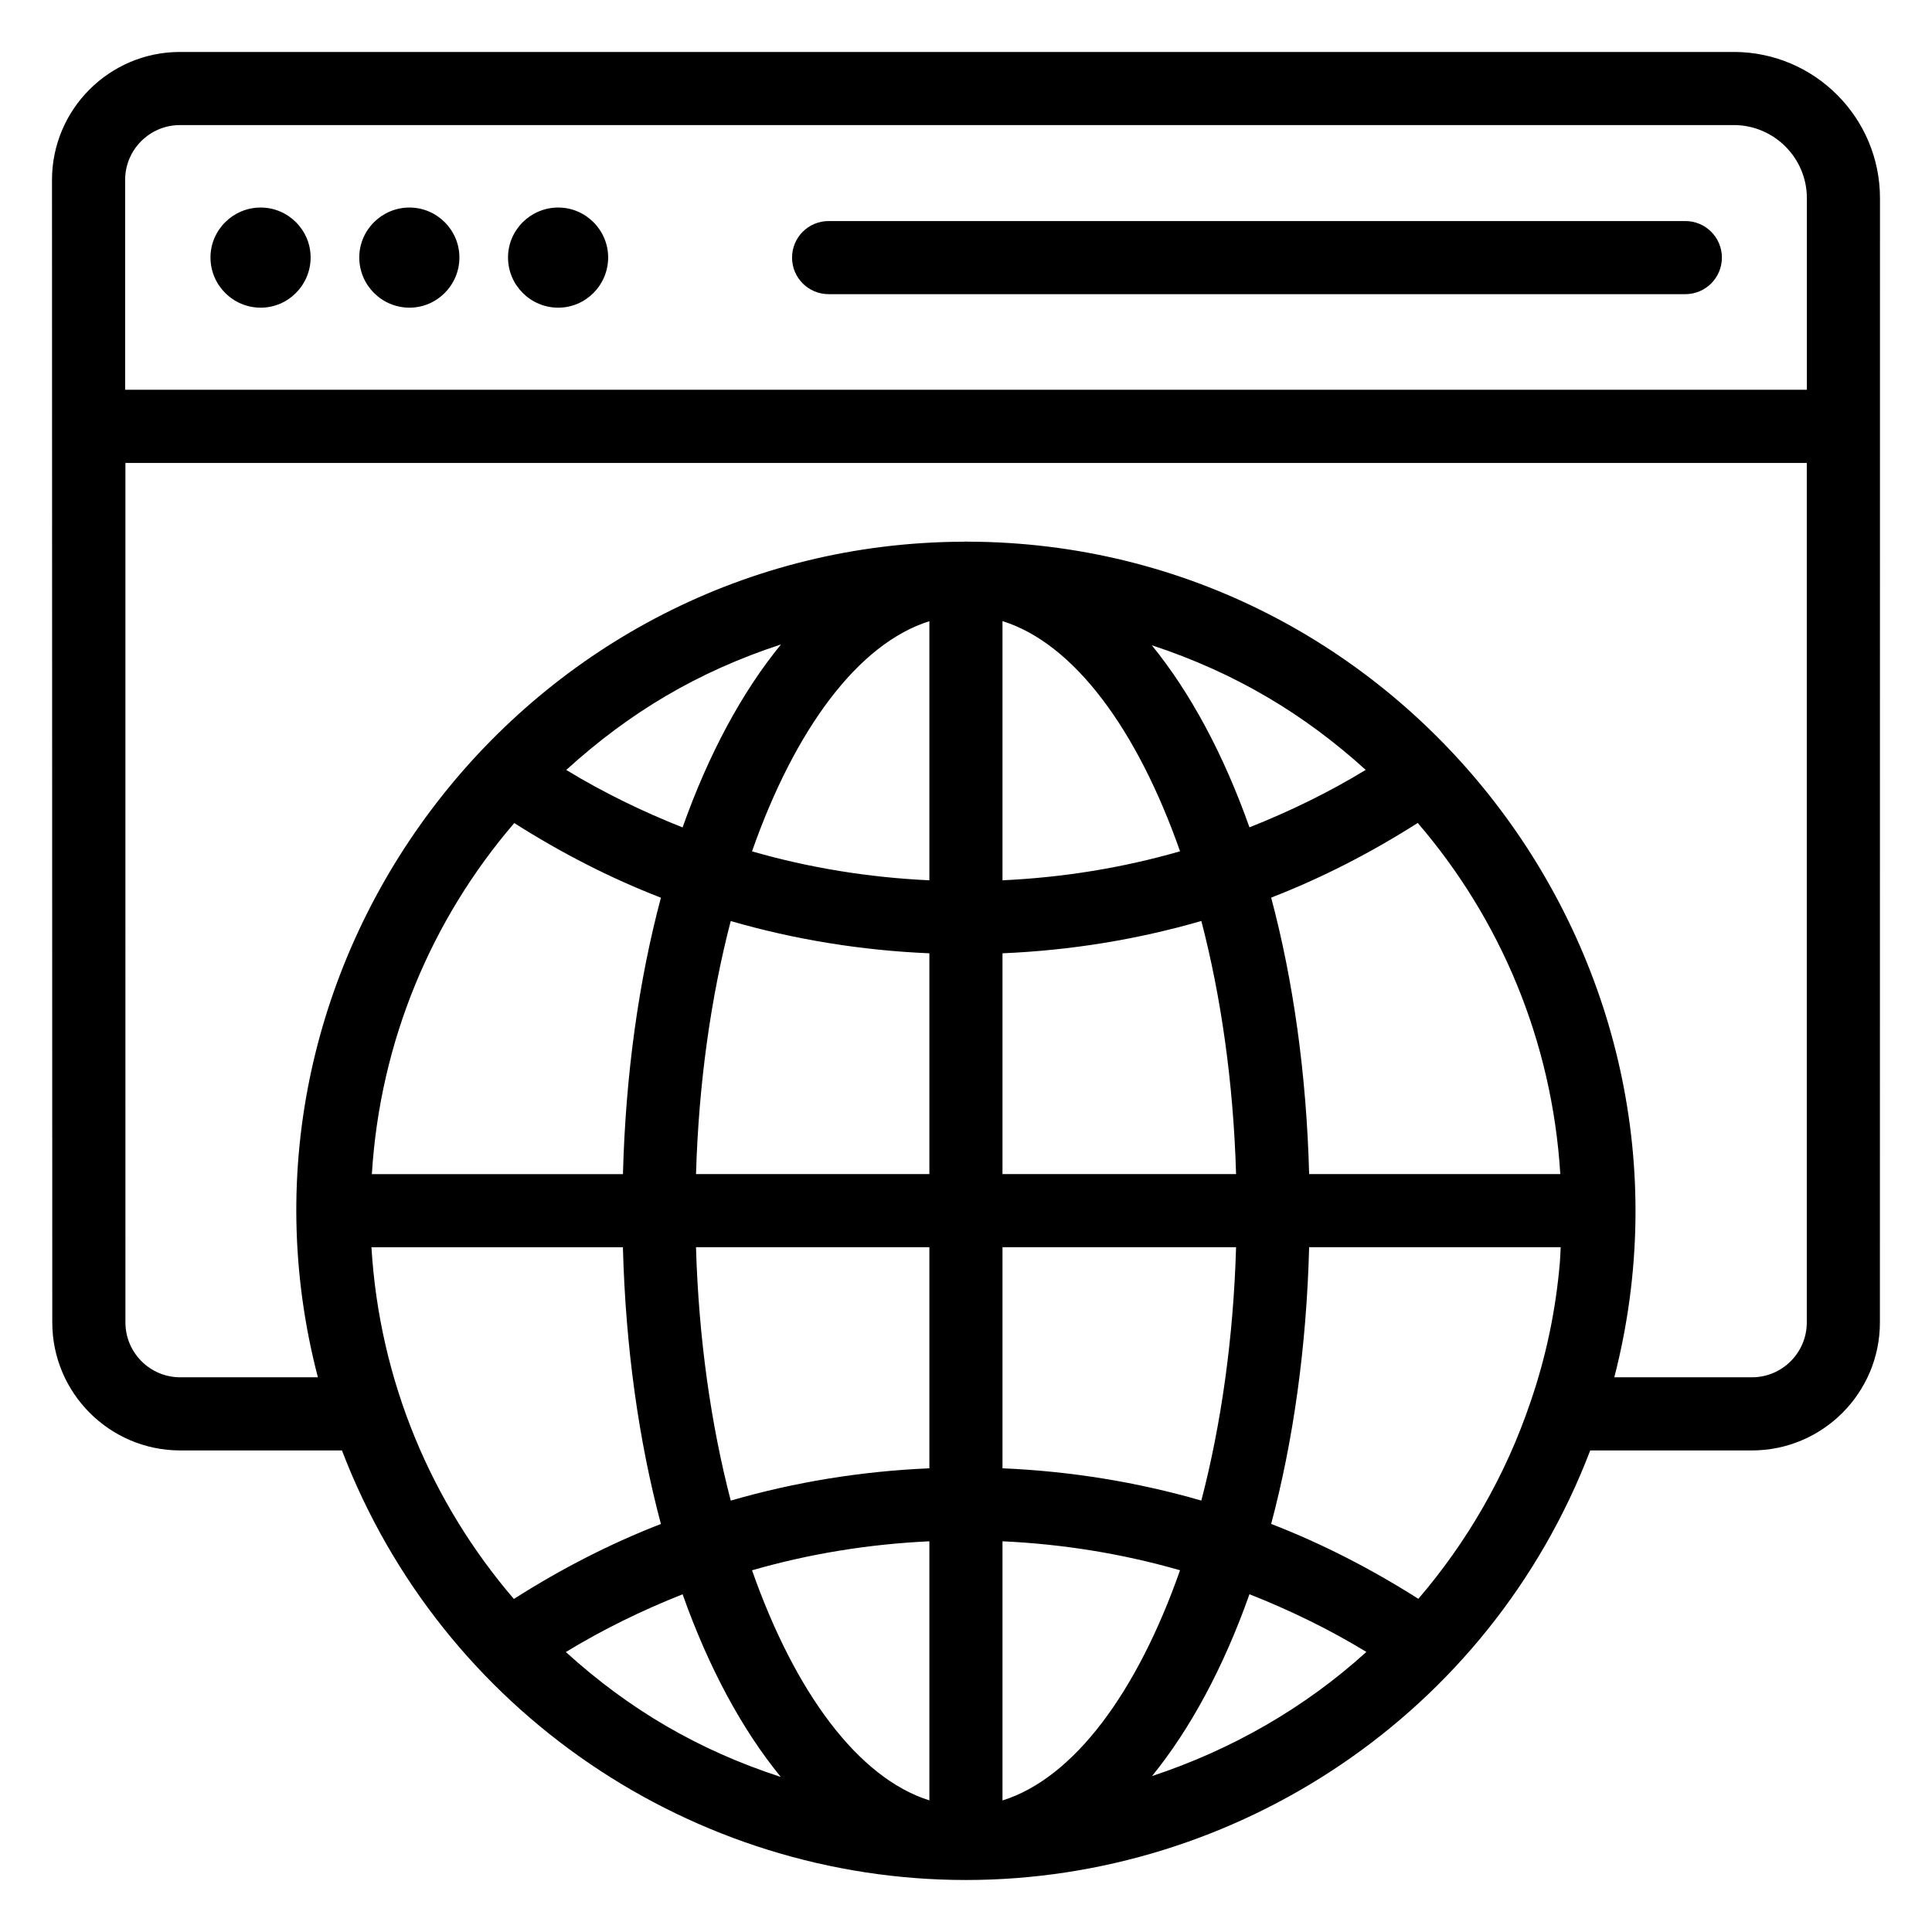
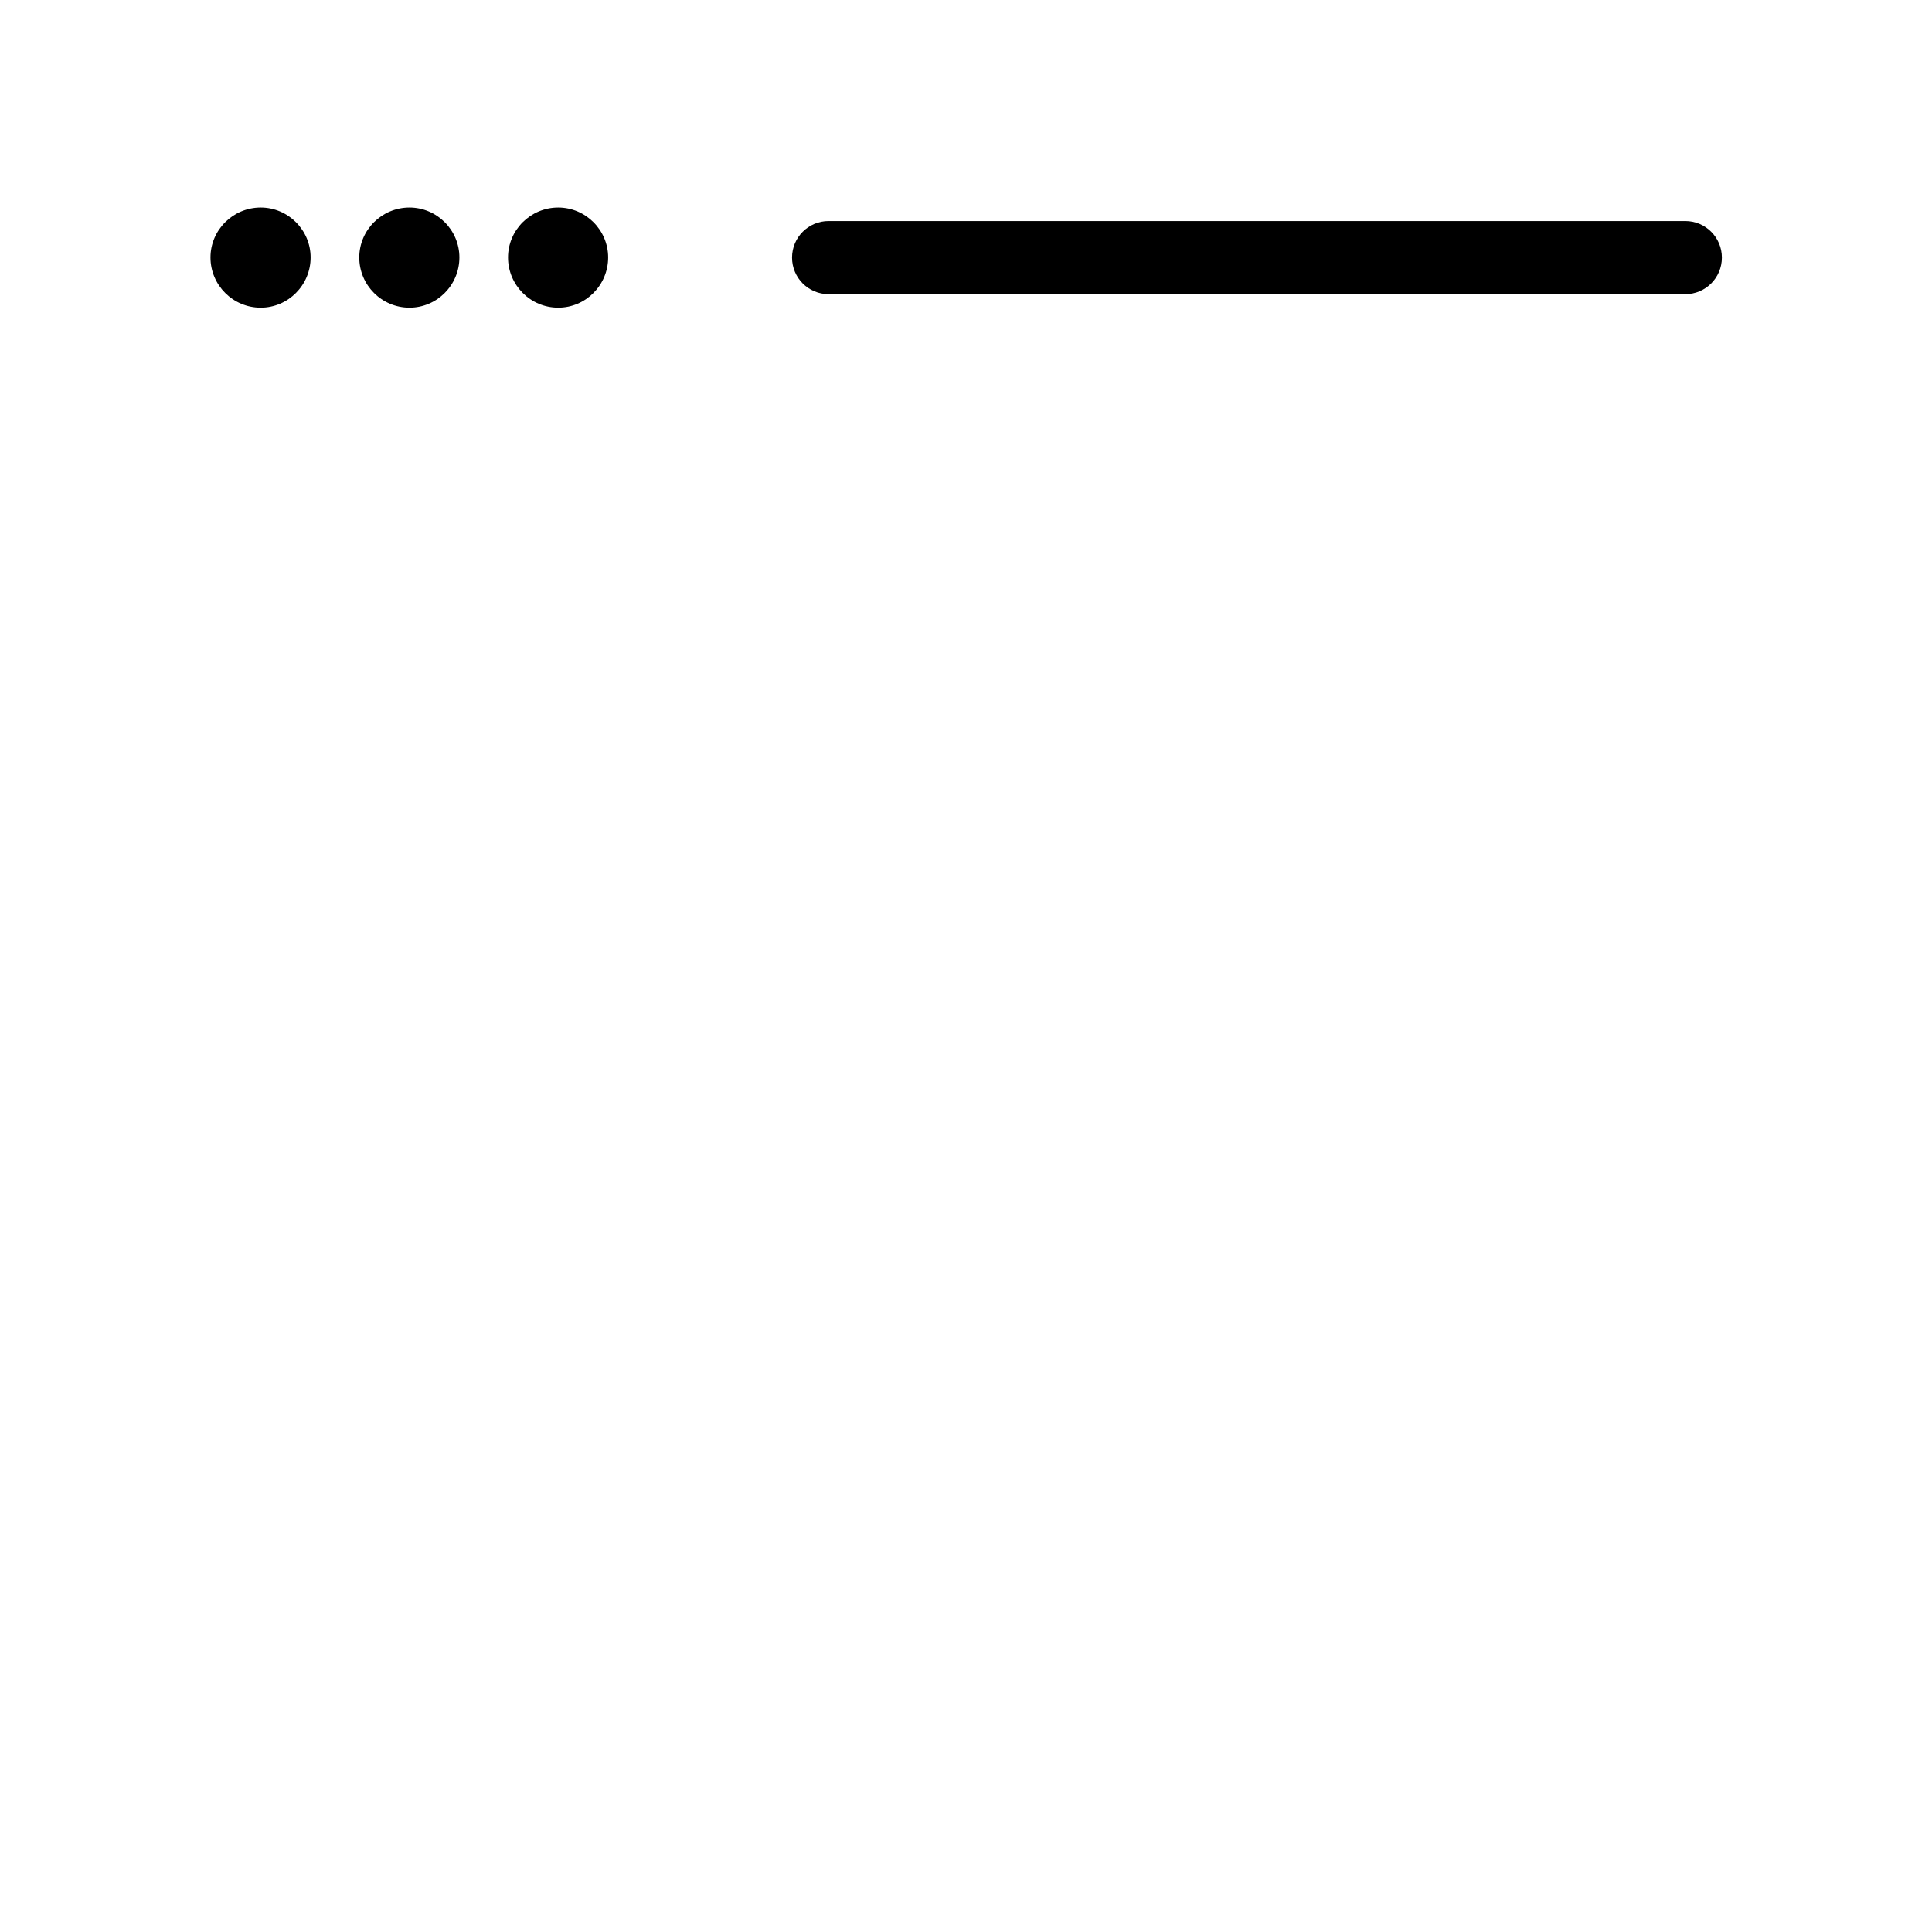
<svg xmlns="http://www.w3.org/2000/svg" fill="#000000" width="800px" height="800px" version="1.1" viewBox="144 144 512 512">
  <g>
-     <path d="m603.46 157.77h-411.77c-18.695 0-33.91 15.215-33.91 33.91 0.094 378.61 0.066 268.97 0.074 302.79 0 18.695 15.215 33.91 33.91 33.91h42.855c26.613 69.512 93.23 113.84 165.36 113.84 71.387 0 138.61-43.676 165.45-113.84h42.855c18.695 0 33.91-15.215 33.91-33.91 0.004-24.242-0.008 98.418 0.02-297.95 0-21.375-17.383-38.754-38.754-38.754zm-426.3 33.91c0-8.016 6.519-14.531 14.531-14.531l411.77-0.004c10.684 0 19.379 8.695 19.379 19.379v50.77h-445.68zm103.13 170.44c12.375 7.871 25.344 14.543 38.859 19.785-5.856 21.957-9.355 46.754-10.062 73.25h-66.539c2.18-35.422 15.969-67.695 37.742-93.035zm225.64-14.09c-9.855 6-20.184 11.012-30.809 15.223-6.852-19.332-15.656-35.695-25.887-48.258 22.293 7.34 40.543 18.379 56.695 33.035zm51.566 107.12h-66.559c-0.707-26.504-4.211-51.309-10.066-73.27 13.508-5.242 26.473-11.918 38.84-19.789 21.797 25.344 35.602 57.625 37.785 93.059zm-7.91 60.43c-6.613 19.551-16.832 37.113-29.711 52.129-12.418-7.902-25.438-14.598-39.004-19.855 5.863-21.977 9.363-46.801 10.066-73.328h66.66c-0.078 1.332-0.098 2.672-0.211 4-1.086 12.707-3.676 25.117-7.801 37.055zm-255.63 66.227c9.895-6.035 20.27-11.074 30.945-15.305 6.879 19.414 15.73 35.828 26.02 48.41-21.957-7.148-40.254-17.938-56.965-33.105zm-51.52-107.28h66.641c0.703 26.531 4.207 51.363 10.07 73.34-13.551 5.262-26.559 11.965-38.965 19.875-21.676-25.273-35.605-57.562-37.746-93.215zm147.86 146.59c-18.887-5.926-35.652-28.672-46.996-60.973 15.203-4.387 30.953-6.934 46.996-7.684zm19.375 0.02v-68.68c16.059 0.746 31.828 3.297 47.051 7.68-11.348 32.336-28.137 55.102-47.051 61zm65.453-54.652c10.688 4.227 21.07 9.258 30.98 15.289-16.414 14.918-35.879 25.992-56.801 32.898 10.203-12.559 18.984-28.895 25.82-48.188zm-65.453-33.371v-58.59h61.902c-0.703 24.105-3.945 46.938-9.207 67.145-17.043-4.93-34.699-7.785-52.695-8.555zm0-77.965v-58.516c17.996-0.766 35.656-3.629 52.699-8.566 5.258 20.191 8.5 43 9.203 67.082zm0-77.859v-68.688c18.914 5.898 35.703 28.664 47.055 61-15.219 4.387-30.988 6.941-47.055 7.688zm-19.375-68.668v68.668c-16.047-0.746-31.797-3.293-47.004-7.672 11.34-32.312 28.109-55.066 47.004-60.996zm0 88.012v58.516h-61.844c0.707-24.074 3.945-46.879 9.199-67.062 17.023 4.926 34.664 7.781 52.645 8.547zm0 77.891v58.59c-17.977 0.766-35.613 3.625-52.637 8.562-5.262-20.211-8.508-43.043-9.211-67.152zm-39.328-159.74c-10.309 12.598-19.18 29.035-26.074 48.488-10.637-4.211-20.969-9.227-30.832-15.227 16.777-15.254 34.84-26.031 56.906-33.262zm271.85 179.68c0 8.016-6.519 14.531-14.531 14.531h-36.477c28.629-111.07-55.727-221.14-171.34-221.45-0.16 0-0.32-0.023-0.48-0.023h-0.008c-0.246 0-0.484 0.035-0.727 0.035-115.48 0.469-199.94 110.6-171.01 221.44h-36.473c-8.016 0-14.531-6.519-14.531-14.531l-0.004-227.78h445.58v227.78z" />
    <path d="m213.09 199c-7.348 0-13.309 5.961-13.309 13.227 0 7.348 5.961 13.309 13.309 13.309 7.266 0 13.227-5.961 13.227-13.309 0.004-7.269-5.957-13.227-13.227-13.227z" />
    <path d="m252.52 199c-7.348 0-13.309 5.961-13.309 13.227 0 7.348 5.961 13.309 13.309 13.309 7.269 0 13.227-5.961 13.227-13.309 0-7.269-5.961-13.227-13.227-13.227z" />
    <path d="m291.94 199c-7.348 0-13.309 5.961-13.309 13.227 0 7.348 5.961 13.309 13.309 13.309 7.266 0 13.227-5.961 13.227-13.309 0-7.269-5.961-13.227-13.227-13.227z" />
    <path d="m590.63 202.58h-227.04c-5.356 0-9.688 4.332-9.688 9.688s4.332 9.688 9.688 9.688h227.04c5.356 0 9.688-4.332 9.688-9.688 0.004-5.352-4.332-9.688-9.688-9.688z" />
  </g>
</svg>